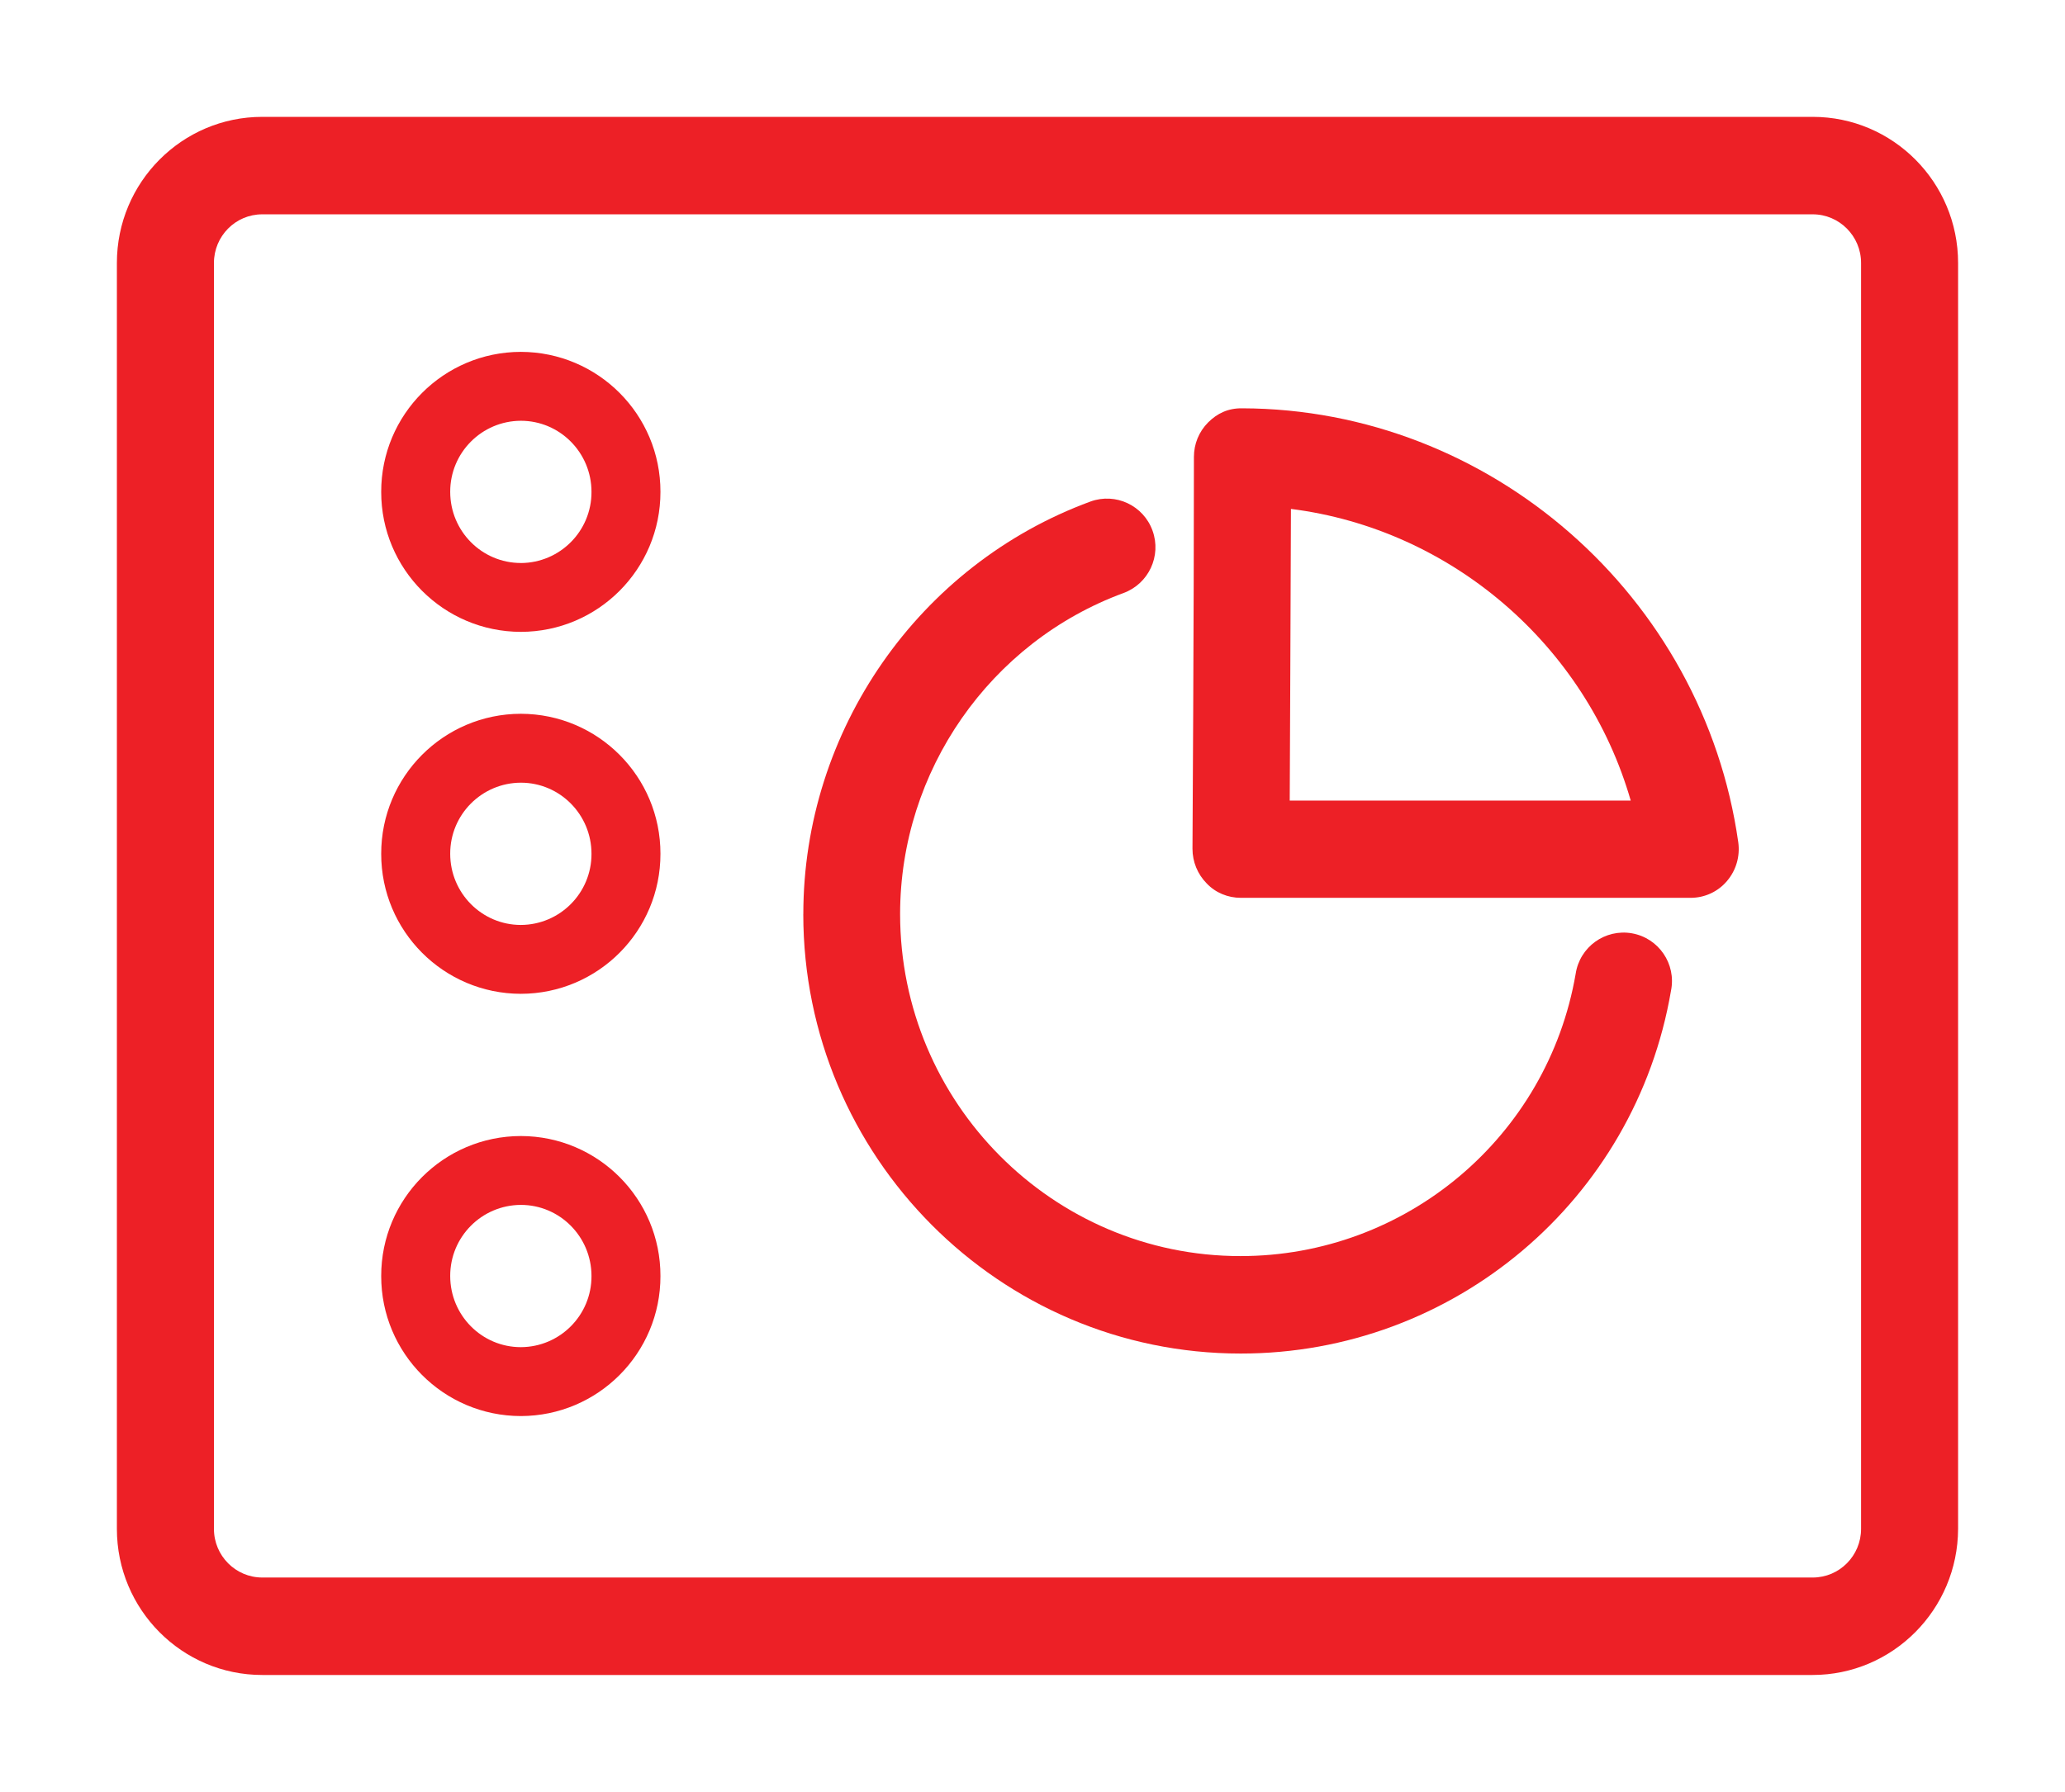
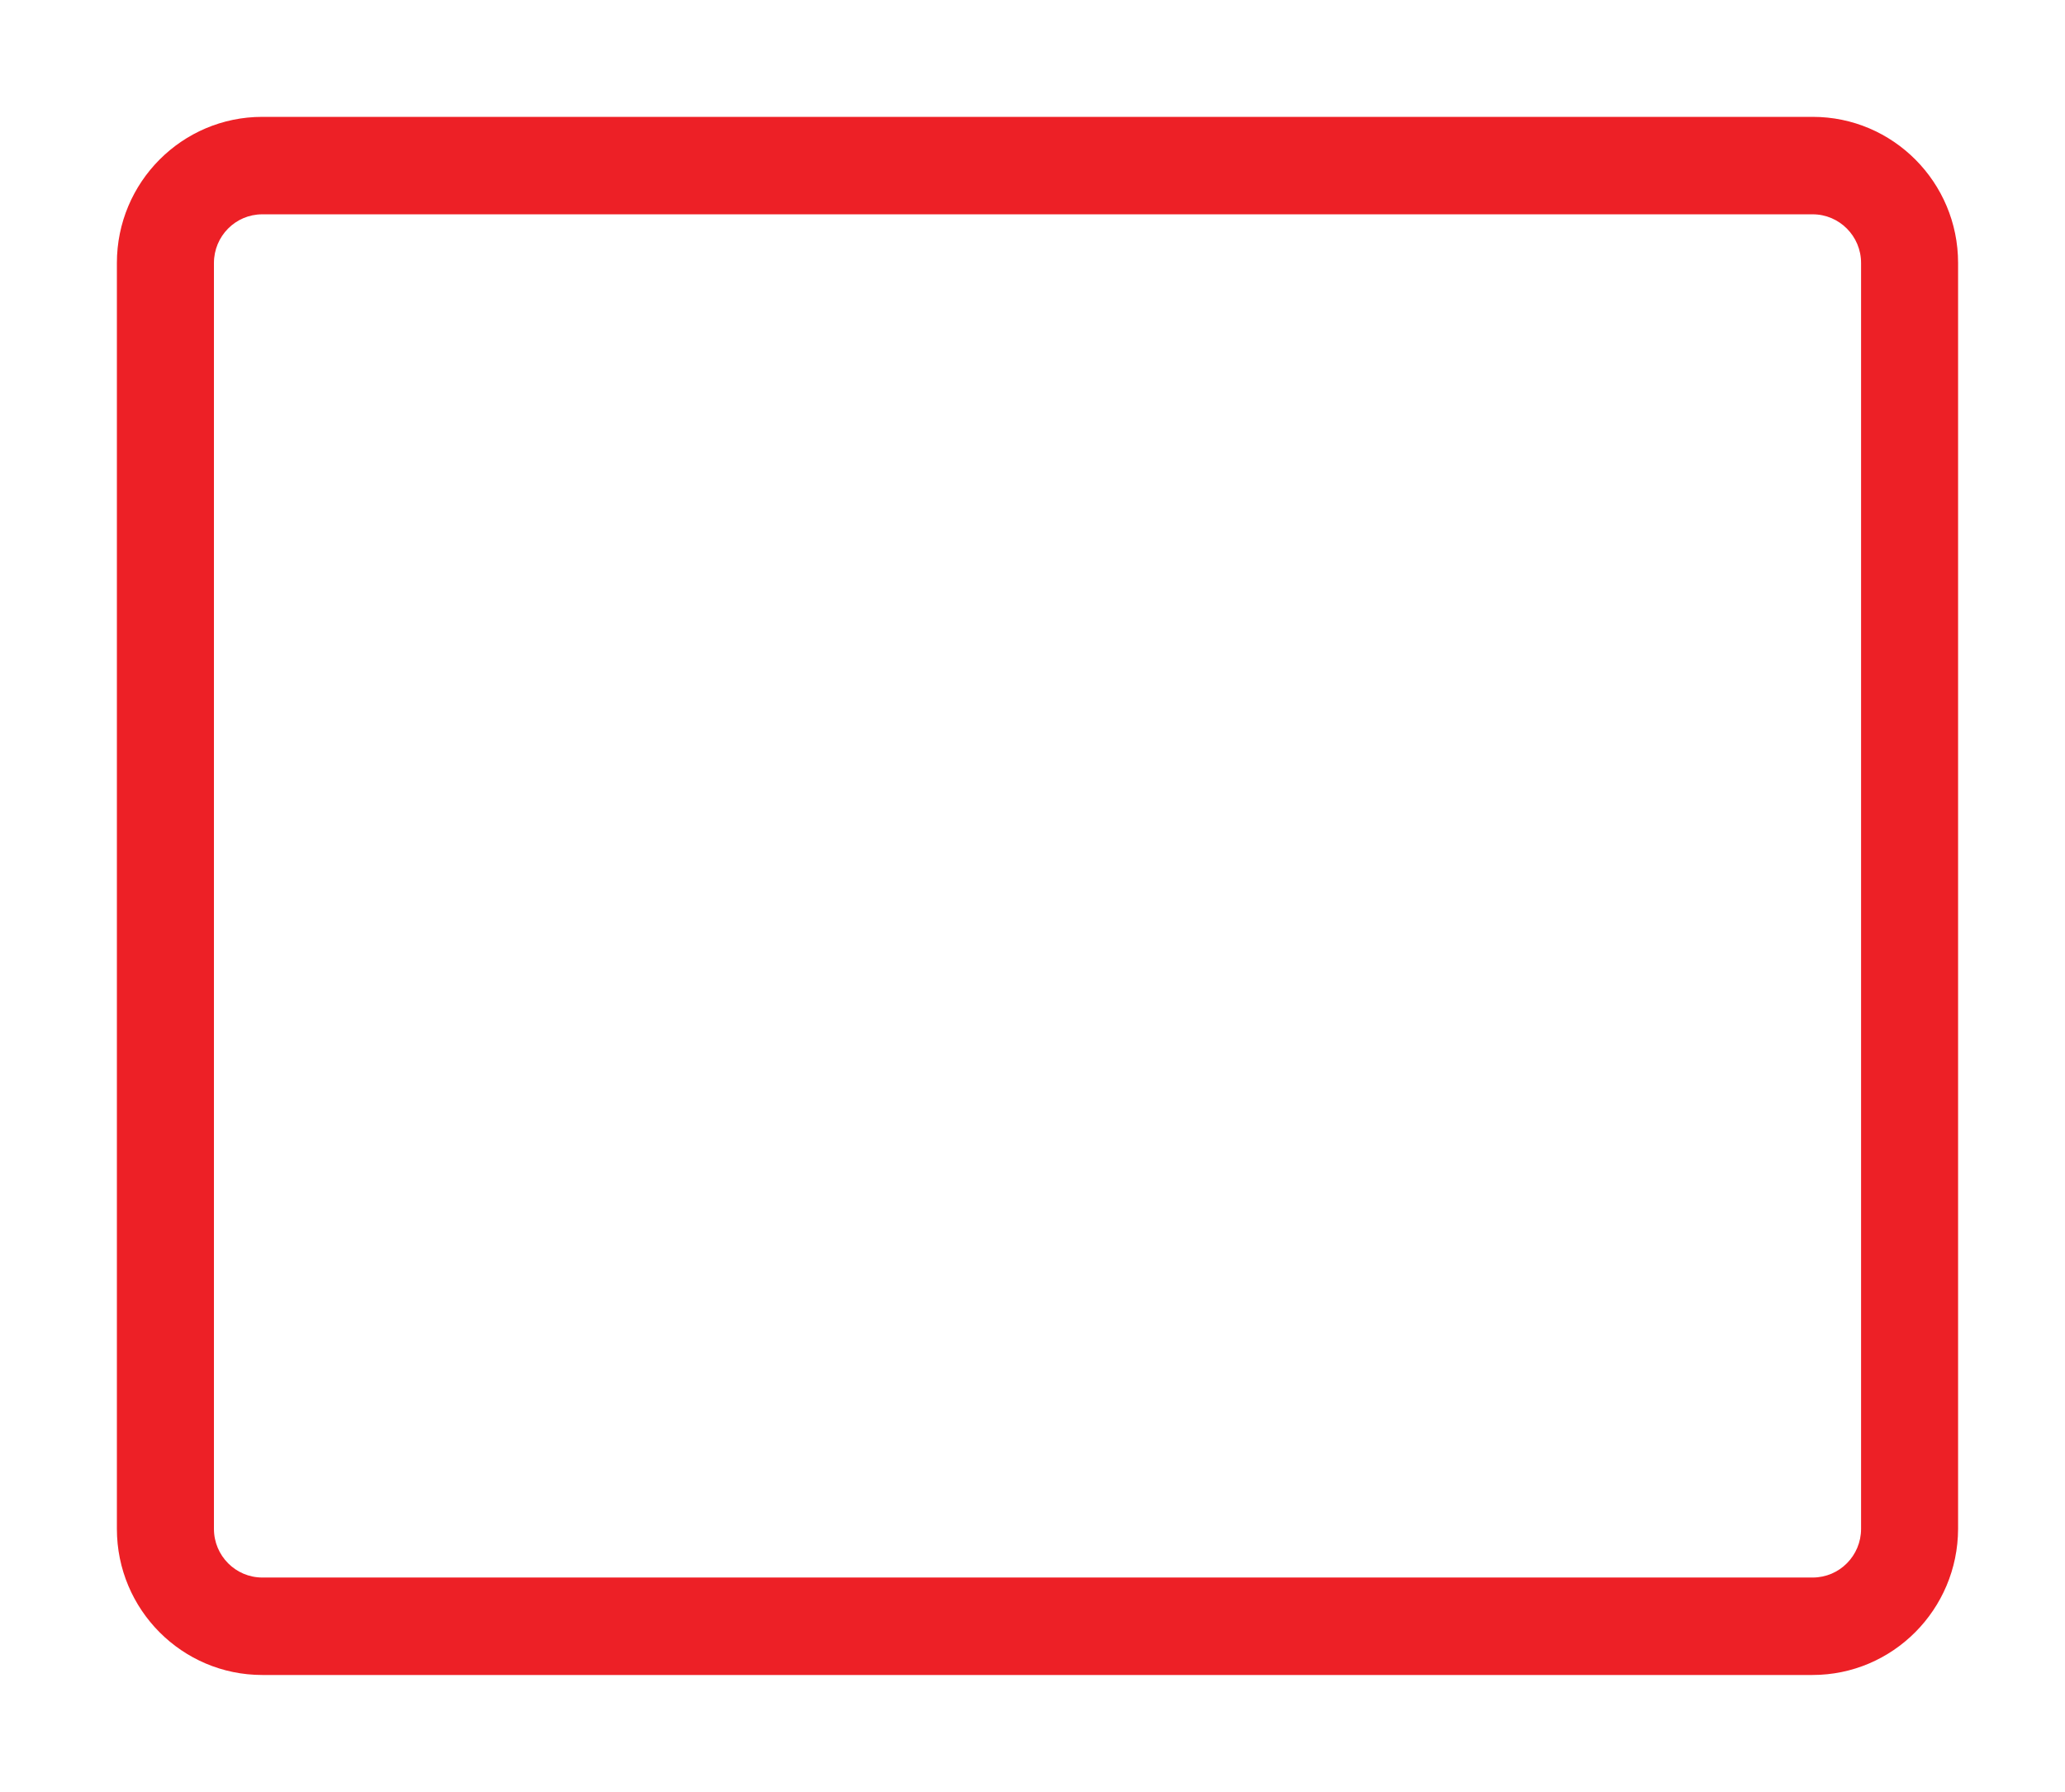
<svg xmlns="http://www.w3.org/2000/svg" fill="none" version="1.1" width="53" height="46" viewBox="0 0 53 46">
  <defs>
    <mask id="master_svg0_439_12780" style="mask-type:alpha" maskUnits="objectBoundingBox">
      <g>
        <rect x="0" y="0" width="53" height="46" rx="0" fill="#FFFFFF" fill-opacity="1" />
      </g>
    </mask>
  </defs>
  <g mask="url(#master_svg0_439_12780)">
    <g>
      <g>
-         <path d="M13.368,9.033C15.35,9.037,16.954,10.645,16.951,12.627C16.953,14.609,15.35,16.218,13.368,16.221C11.386,16.218,9.781,14.609,9.784,12.627C9.781,10.645,11.386,9.036,13.368,9.033ZM13.368,14.454C14.373,14.45,15.185,13.632,15.181,12.627C15.181,11.618,14.368,10.802,13.368,10.802C12.363,10.806,11.552,11.623,11.555,12.627C11.555,13.637,12.368,14.453,13.368,14.453L13.368,14.454ZM13.368,18.324C15.35,18.328,16.953,19.936,16.951,21.918C16.954,23.9,15.35,25.51,13.368,25.513C11.385,25.51,9.781,23.901,9.784,21.918C9.781,19.936,11.386,18.327,13.368,18.324ZM13.368,23.745C14.373,23.741,15.185,22.923,15.181,21.918C15.181,20.909,14.368,20.093,13.368,20.093C12.363,20.097,11.552,20.914,11.555,21.918C11.555,22.928,12.368,23.745,13.368,23.745ZM13.368,29.164C15.35,29.167,16.954,30.776,16.951,32.758C16.954,34.74,15.35,36.349,13.368,36.353C11.385,36.35,9.781,34.74,9.784,32.758C9.781,30.776,11.386,29.167,13.368,29.164ZM13.368,34.584C14.373,34.58,15.185,33.763,15.181,32.758C15.181,31.749,14.368,30.932,13.368,30.932C12.363,30.936,11.552,31.753,11.555,32.758C11.555,33.768,12.368,34.584,13.368,34.584Z" fill="#ED2026" fill-opacity="1" />
-       </g>
+         </g>
      <g>
        <path d="M46.519,43L6.731,43C4.672,43,3,41.32,3,39.249L3,6.751C3,4.68,4.672,3,6.731,3L46.525,3C48.584,3,50.256,4.68,50.256,6.751L50.256,39.249C50.25,41.32,48.578,43,46.519,43ZM6.731,5.502C6.043,5.502,5.491,6.064,5.491,6.751L5.491,39.249C5.491,39.941,6.05,40.498,6.731,40.498L46.525,40.498C47.213,40.498,47.766,39.936,47.766,39.249L47.766,6.751C47.766,6.059,47.206,5.502,46.525,5.502L6.732,5.502L6.731,5.502Z" fill="#ED2026" fill-opacity="1" />
      </g>
      <g>
-         <path d="M43.391,23.049L31.848,23.049C31.516,23.049,31.197,22.919,30.97,22.678C30.736,22.441,30.606,22.122,30.606,21.789C30.606,21.789,30.643,15.814,30.643,11.73C30.643,11.396,30.772,11.082,31.006,10.846C31.24,10.612,31.522,10.476,31.885,10.482C38.247,10.5,43.717,15.295,44.614,21.622C44.664,21.98,44.559,22.344,44.325,22.617C44.091,22.895,43.748,23.049,43.391,23.049ZM33.102,20.553L41.854,20.553C40.705,16.562,37.244,13.583,33.133,13.065C33.126,15.765,33.108,18.866,33.102,20.553Z" fill="#ED2026" fill-opacity="1" />
-       </g>
+         </g>
      <g>
-         <path d="M20.618,23.466C20.618,18.751,23.582,14.494,27.988,12.875C28.635,12.64,29.349,12.976,29.581,13.624C29.815,14.271,29.482,14.986,28.836,15.224C25.407,16.485,23.102,19.796,23.102,23.466C23.102,28.31,27.023,32.246,31.836,32.246C36.086,32.248,39.72,29.187,40.441,24.999C40.545,24.308,41.198,23.839,41.886,23.96C42.573,24.082,43.026,24.746,42.888,25.431C41.971,30.815,37.303,34.752,31.841,34.748C25.651,34.748,20.617,29.688,20.617,23.466L20.618,23.466Z" fill="#ED2026" fill-opacity="1" />
-       </g>
+         </g>
    </g>
  </g>
</svg>